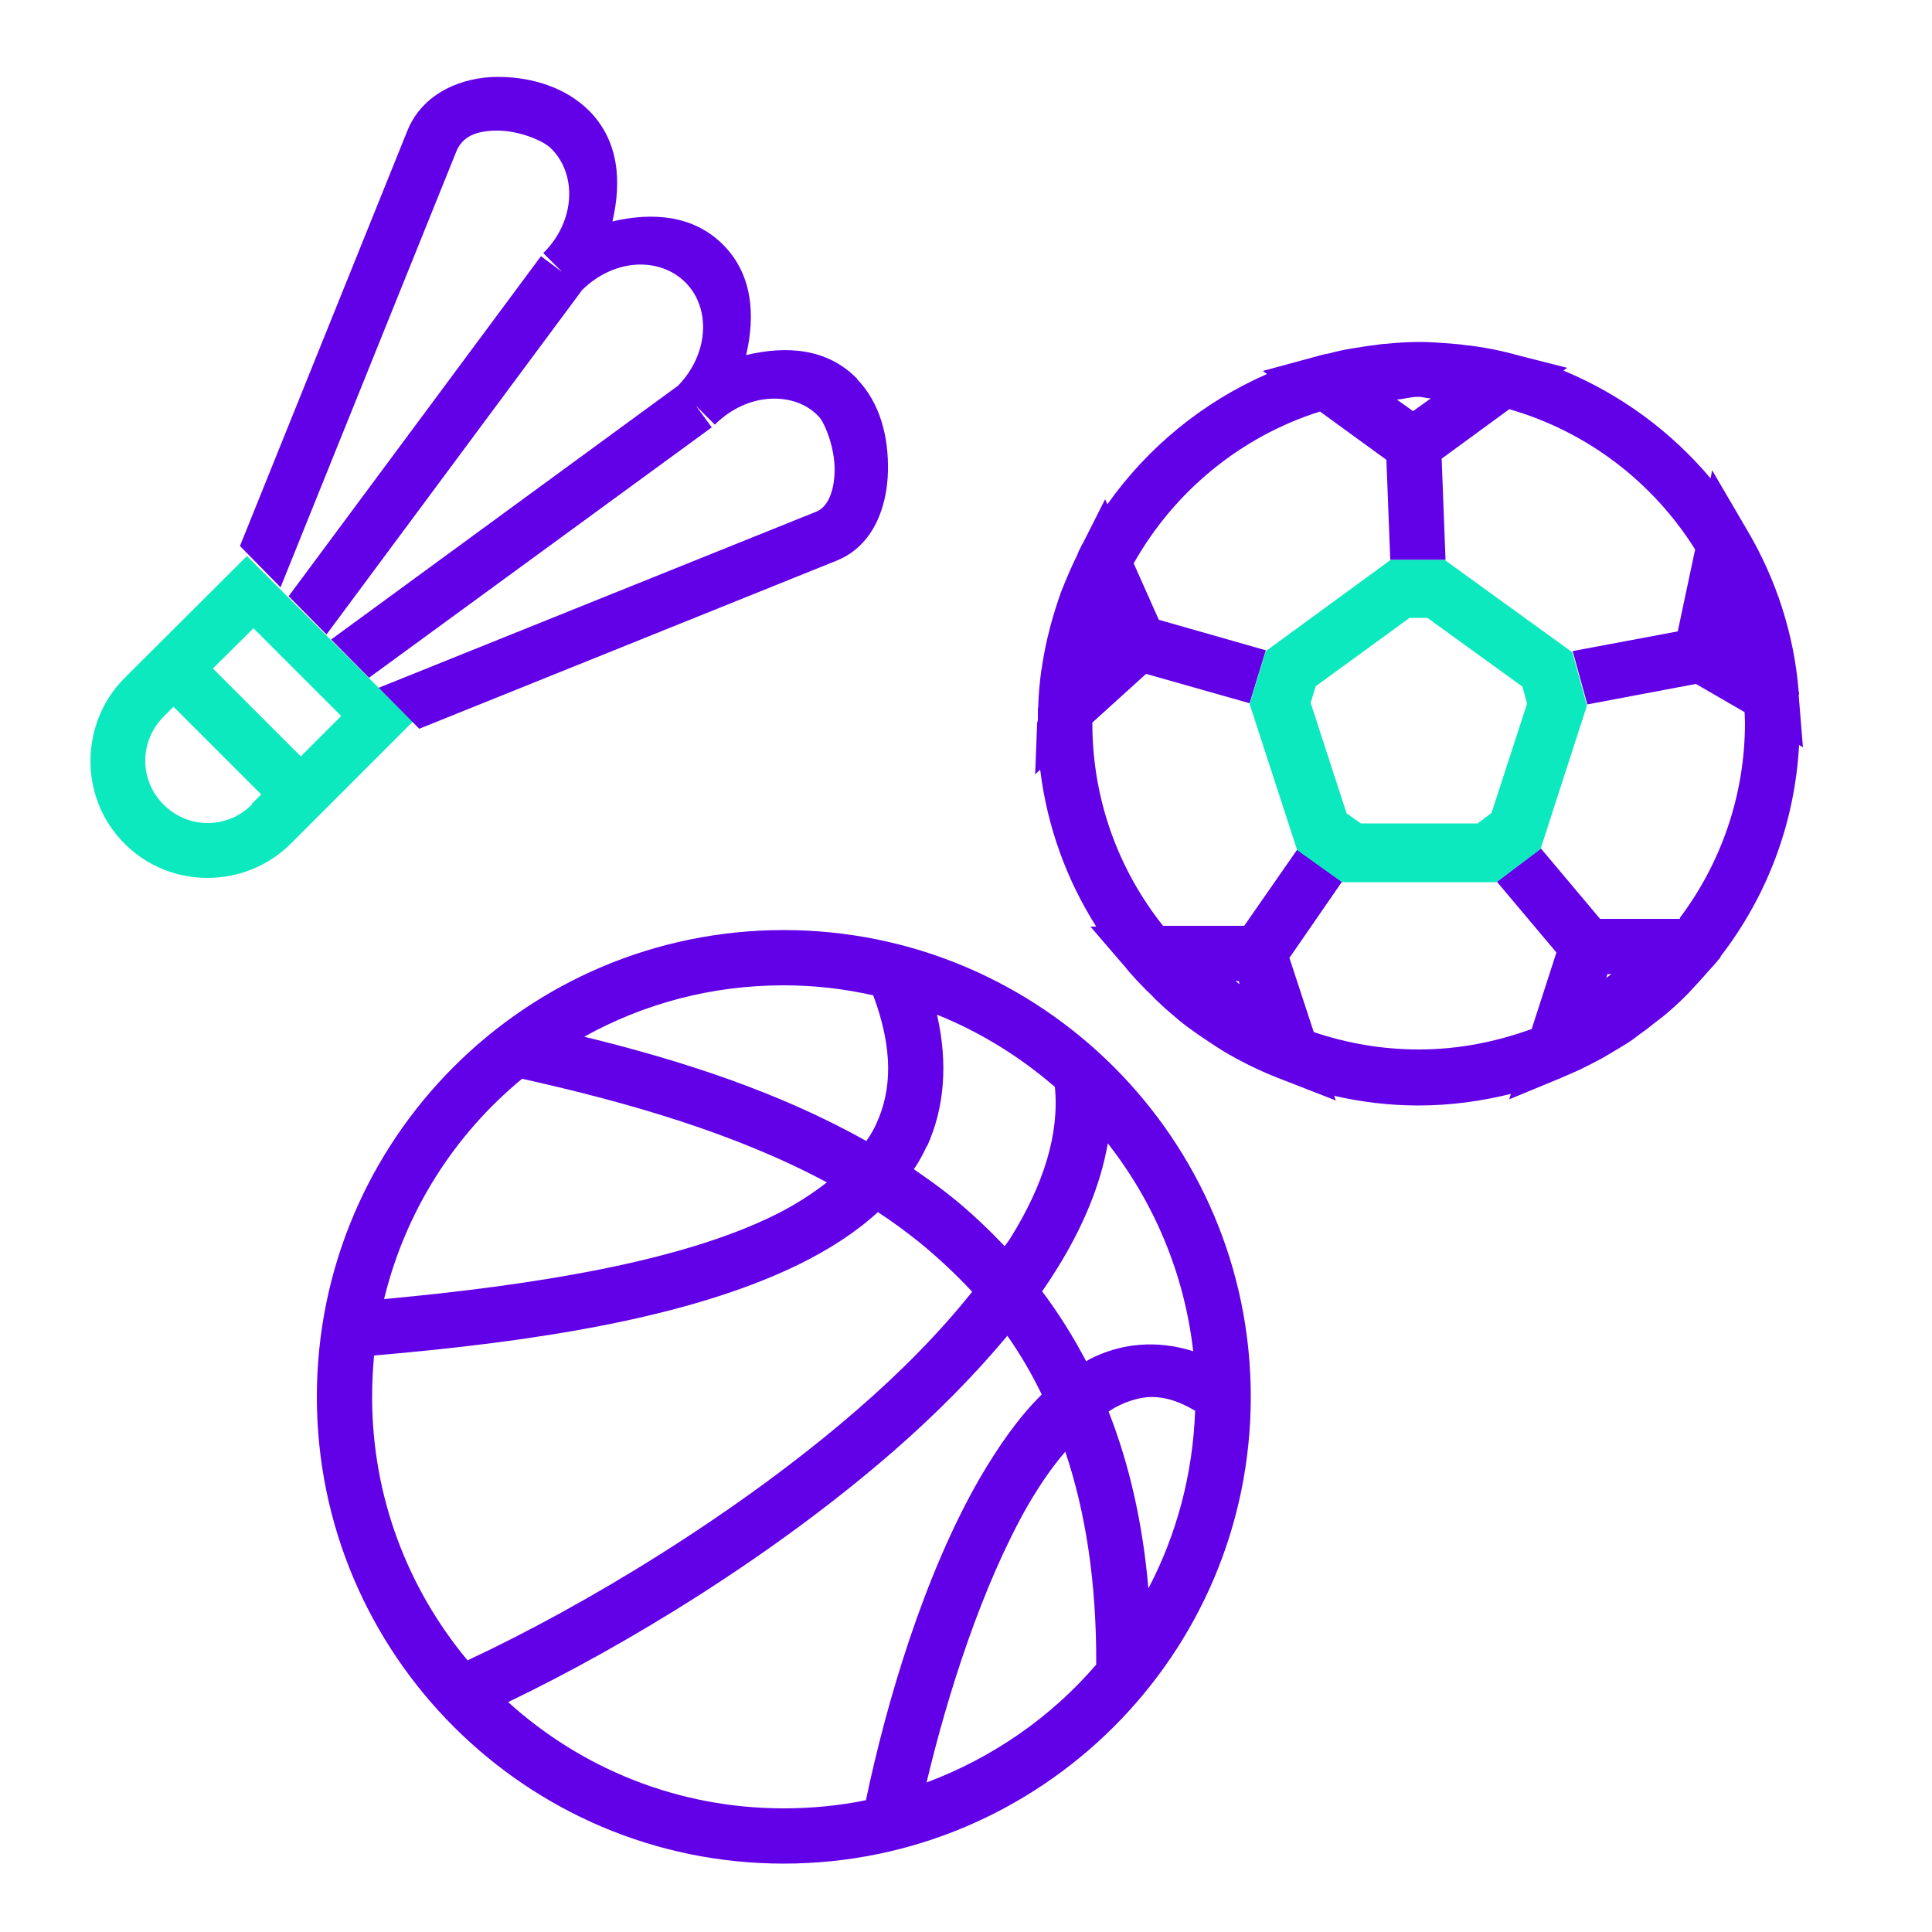
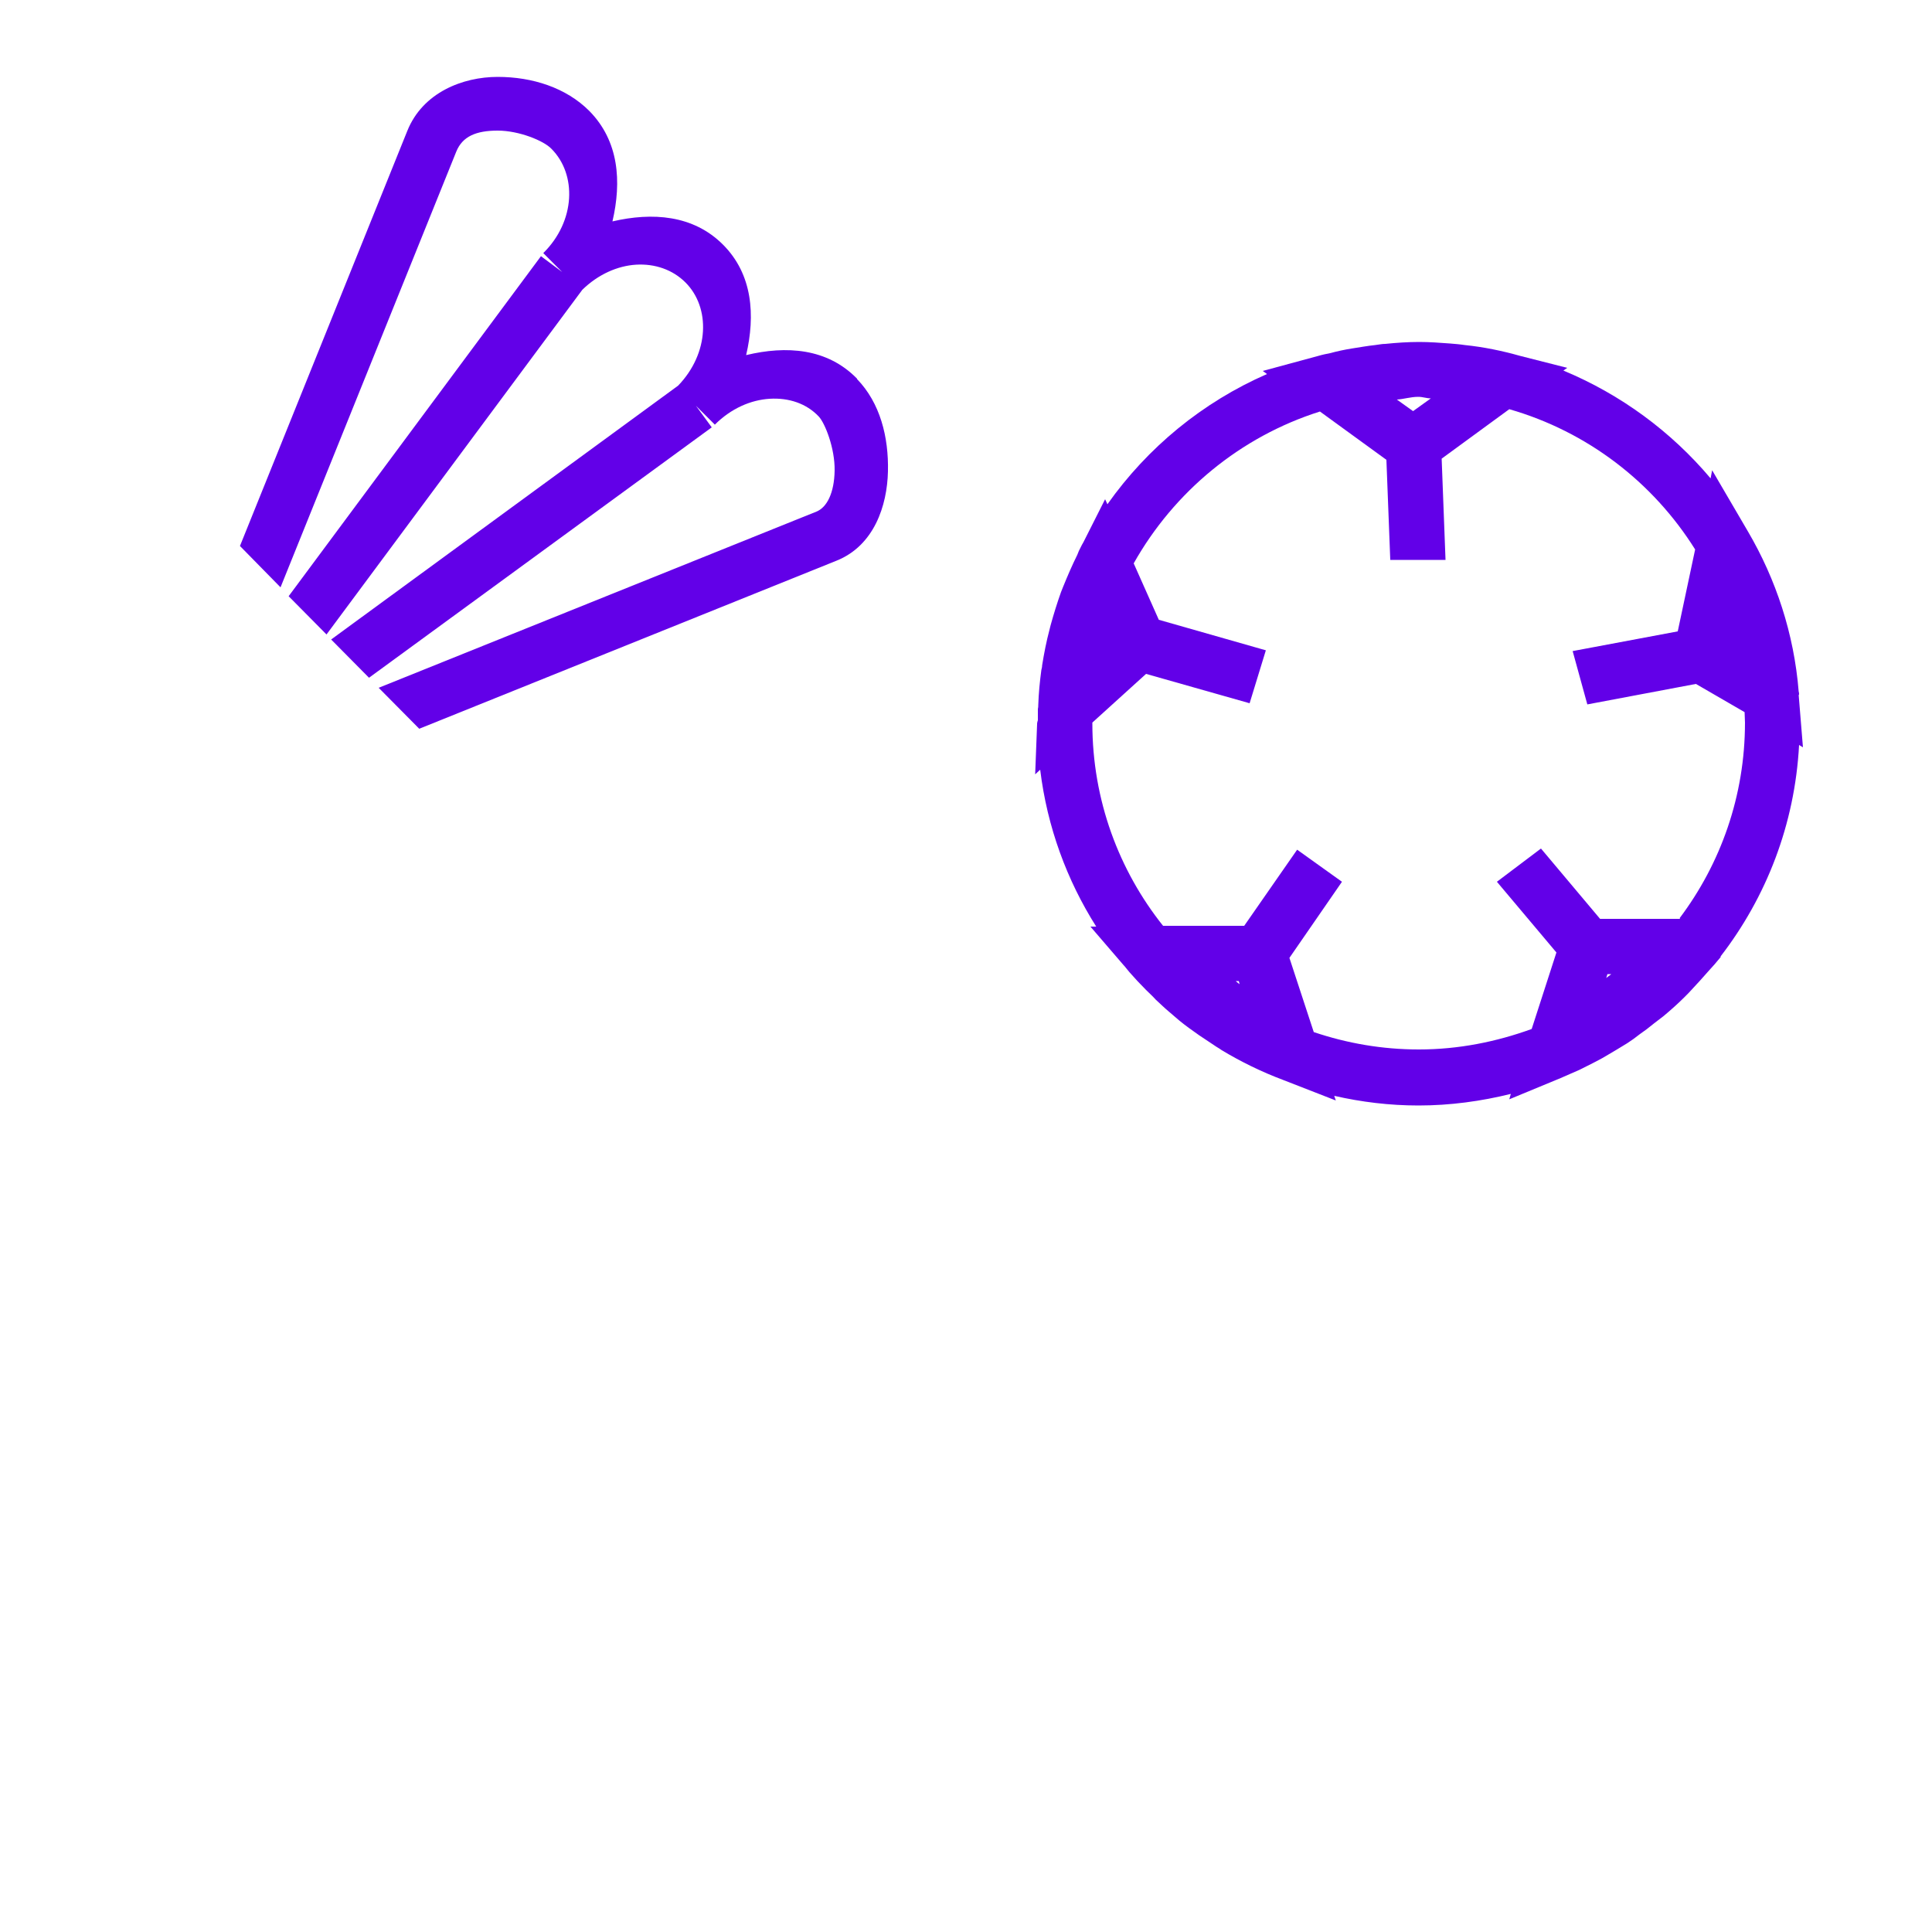
<svg xmlns="http://www.w3.org/2000/svg" id="Calque_1" viewBox="0 0 50 50">
-   <path d="M20.28,24.07c-6.67,0-12.08,5.42-12.08,12.08s5.42,12.08,12.08,12.08,12.09-5.41,12.09-12.08c0-6.66-5.42-12.08-12.09-12.08ZM23.99,29.67c.45-.99.55-2.14.26-3.41h0c1.12.45,2.15,1.09,3.05,1.87.12,1.21-.29,2.53-1.15,3.91-.04.07-.1.14-.15.21-.42-.44-.86-.86-1.33-1.24-.33-.27-.67-.51-1.02-.75.13-.19.24-.39.34-.61ZM20.28,25.5h0c.8,0,1.57.09,2.32.26.52,1.4.48,2.45.08,3.32-.07.16-.16.31-.26.45-2.24-1.26-4.76-2.08-7.3-2.7,1.53-.85,3.28-1.33,5.16-1.33ZM13.52,27.92h0c2.78.62,5.53,1.42,7.88,2.68-.39.3-.83.59-1.36.85-2.43,1.2-6.2,1.81-10.1,2.17.55-2.27,1.82-4.26,3.57-5.7ZM9.63,36.15c0-.36.02-.72.05-1.07,4.1-.35,8.14-.96,11-2.36.77-.38,1.46-.82,2.04-1.35.37.24.72.5,1.06.77.49.4.95.83,1.38,1.29-.82,1.03-1.83,2.06-2.96,3.04-3.12,2.71-7.08,5.09-10.1,6.5-1.54-1.85-2.47-4.22-2.47-6.82ZM20.28,46.8c-2.75,0-5.24-1.04-7.13-2.75,3.08-1.48,6.88-3.8,9.98-6.5,1.09-.95,2.08-1.95,2.94-2.98h0c.33.47.63.98.89,1.52-.6.59-1.12,1.34-1.6,2.16-1.46,2.53-2.43,5.86-2.95,8.34-.69.14-1.4.21-2.13.21ZM23.98,46.13c.54-2.28,1.44-5.1,2.62-7.17.31-.53.63-1,.97-1.39.52,1.55.81,3.36.8,5.51-1.17,1.36-2.68,2.41-4.39,3.05ZM29.72,41.1c-.15-1.71-.5-3.22-1.03-4.57.05-.03.11-.07.16-.1.28-.15.55-.24.83-.27.38-.03.78.07,1.25.35-.06,1.65-.48,3.2-1.2,4.58ZM28.19,35.18s-.05.03-.08.05c-.34-.65-.72-1.25-1.14-1.81.14-.2.27-.4.4-.61.65-1.05,1.11-2.13,1.3-3.22h0c1.19,1.52,1.98,3.36,2.21,5.38-.94-.3-1.88-.21-2.69.21Z" style="fill:#6200e8; stroke-width:0px;" />
-   <path d="M6.39,14.39l-3.16,3.15c-1.18,1.18-1.19,3.12,0,4.3,1.18,1.18,3.12,1.17,4.3-.01l3.15-3.15-4.29-4.29ZM6.52,20.82c-.64.64-1.65.64-2.29,0-.63-.63-.63-1.64.01-2.28l.25-.25,2.27,2.27-.25.25ZM7.78,19.57l-2.27-2.27,1.05-1.04,2.27,2.27-1.04,1.04Z" style="fill:#0ce9be; stroke-width:0px;" />
  <path d="M22.18,9.8c-.77-.79-1.83-.86-2.87-.61.24-1.03.17-2.09-.6-2.86-.77-.77-1.83-.84-2.86-.6.24-1.03.17-2.08-.6-2.86-.6-.6-1.47-.88-2.37-.88h0c-.9,0-1.94.4-2.34,1.4l-4.33,10.74,1.05,1.07L11.81,3.92c.16-.39.51-.54,1.07-.54h0c.55,0,1.19.26,1.39.47.66.66.63,1.87-.21,2.7l.49.49-.55-.41-6.53,8.8.98.99,6.62-8.92c.41-.4.91-.62,1.39-.65h0c.49-.03.95.13,1.28.46.65.65.62,1.83-.19,2.67l-8.98,6.57.98.99,8.87-6.48-.41-.56.49.49c.42-.42.93-.64,1.42-.67h0c.49-.03.95.12,1.27.46.16.17.42.82.41,1.4-.01.58-.2.95-.47,1.06l-11.33,4.56,1.05,1.06,10.8-4.35c.97-.39,1.31-1.42,1.33-2.31.02-.89-.2-1.77-.8-2.39Z" style="fill:#6200e8; stroke-width:0px;" />
  <path d="M46.56,17.97s0-.05-.01-.07c-.12-1.5-.59-2.91-1.31-4.14l-.93-1.59-.04.21c-1.02-1.21-2.32-2.17-3.81-2.79l.1-.07-1.22-.31c-.46-.13-.94-.23-1.43-.28,0,0,0,0,0,0-.13-.02-.26-.03-.38-.04-.27-.02-.53-.04-.8-.04h0,0c-.29,0-.59.02-.88.05-.09,0-.17.02-.26.03-.2.02-.41.06-.61.09-.19.03-.37.07-.56.12-.1.02-.2.04-.3.07l-1.44.39.11.08c-1.67.73-3.09,1.9-4.13,3.37l-.06-.13-.55,1.09s-.03.06-.05.09l-.08.16s-.03.07-.04.1c-.13.26-.25.54-.36.81-.02.05-.04.1-.06.15-.1.28-.19.57-.27.86-.01.04-.02.08-.03.12-.08.3-.14.61-.19.92,0,.04-.01.08-.02.12-.04.3-.07.6-.08.91,0,.03,0,.06-.01.1v.29s-.02.06-.02.09c0,0,0,0,0,.01l-.05,1.3.13-.12c.18,1.48.69,2.86,1.45,4.06h-.15l.86,1s.04.04.06.07l.09.11c.14.16.28.31.43.46.08.08.17.16.25.25.11.1.22.21.34.31.09.08.19.16.28.24.16.13.33.25.5.37.15.1.3.2.45.3.05.03.1.06.14.09.5.3,1.03.56,1.59.77l1.36.53-.04-.12c.7.16,1.43.25,2.18.25.82,0,1.62-.11,2.39-.3l-.04.14,1.33-.55c.16-.07.32-.14.48-.21.1-.05.2-.1.3-.15.13-.07.26-.13.39-.21.19-.11.37-.22.55-.33.11-.07.22-.15.32-.23.13-.09.25-.18.37-.28.09-.07.17-.13.26-.2.19-.16.37-.32.54-.49.07-.07.14-.14.21-.22.13-.14.26-.28.38-.42.06-.07.12-.13.18-.2l.16-.19v-.02c1.18-1.53,1.92-3.41,2.03-5.47l.1.06-.11-1.35ZM36.71,10.27h0c.11,0,.21.04.32.04l-.46.33-.42-.3c.18-.01.36-.07.55-.07ZM31.98,25.39h.08l.02.08s-.07-.05-.1-.08ZM41.57,25.31l.03-.1h.1s-.09.07-.13.1ZM43.48,23.78h-2.07s-1.53-1.82-1.53-1.82l-1.14.86,1.54,1.83-.64,1.98c-.91.33-1.89.53-2.92.53-.95,0-1.86-.16-2.72-.45l-.63-1.92,1.36-1.97-1.16-.83-1.37,1.97h-2.1c-1.14-1.43-1.83-3.25-1.83-5.24,0,0,0-.01,0-.02l1.39-1.26,2.68.76.42-1.37-2.77-.79-.65-1.46c1.04-1.85,2.76-3.28,4.82-3.93l1.72,1.25.1,2.59h1.43s-.1-2.62-.1-2.62l1.75-1.28c2.02.58,3.72,1.89,4.81,3.63l-.45,2.12-2.72.51.38,1.38,2.81-.53,1.26.73c0,.09.01.18.01.27,0,1.9-.63,3.65-1.69,5.06Z" style="fill:#6200e8; stroke-width:0px;" />
-   <path d="M36.94,15.99l2.46,1.78.12.44-.92,2.83-.36.27h-3.02l-.37-.26-.93-2.86.13-.43,2.43-1.77h.45M37.42,14.49h-1.43s-3.23,2.36-3.23,2.36l-.42,1.37,1.23,3.78,1.16.83h4l1.14-.86,1.2-3.71-.38-1.38-3.29-2.38h0Z" style="fill:#0ce9be; stroke-width:0px;" />
</svg>